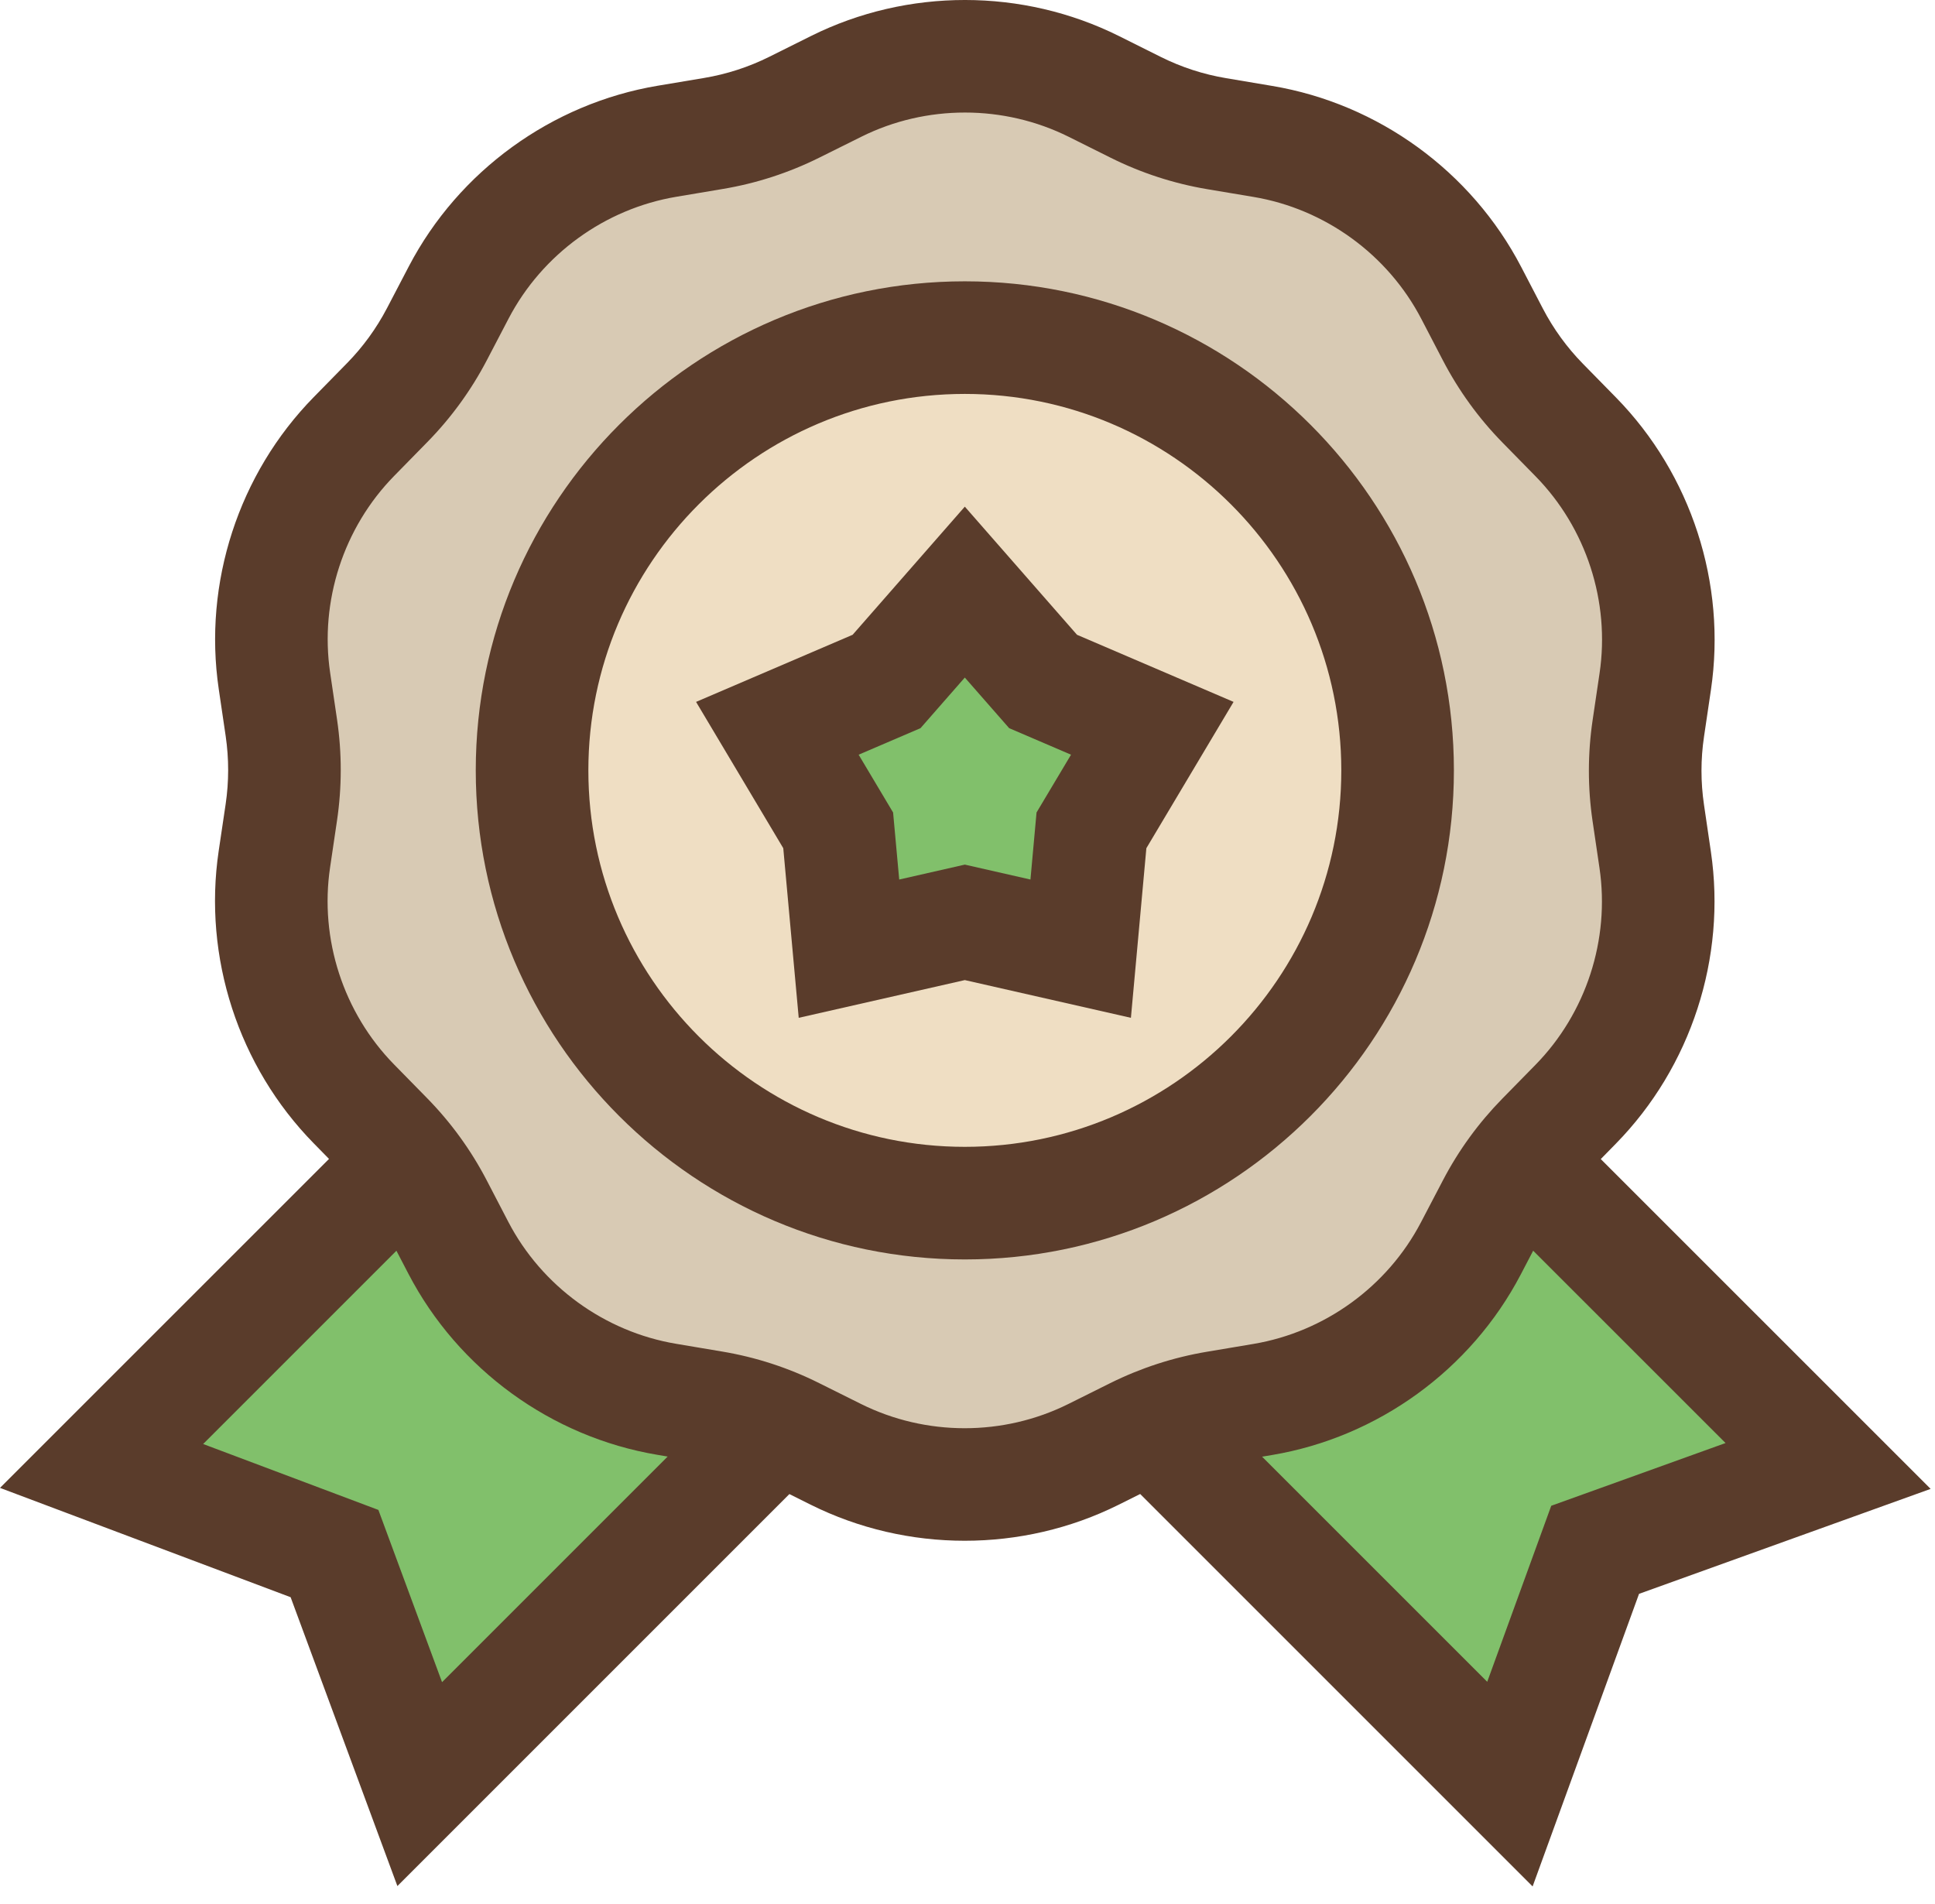
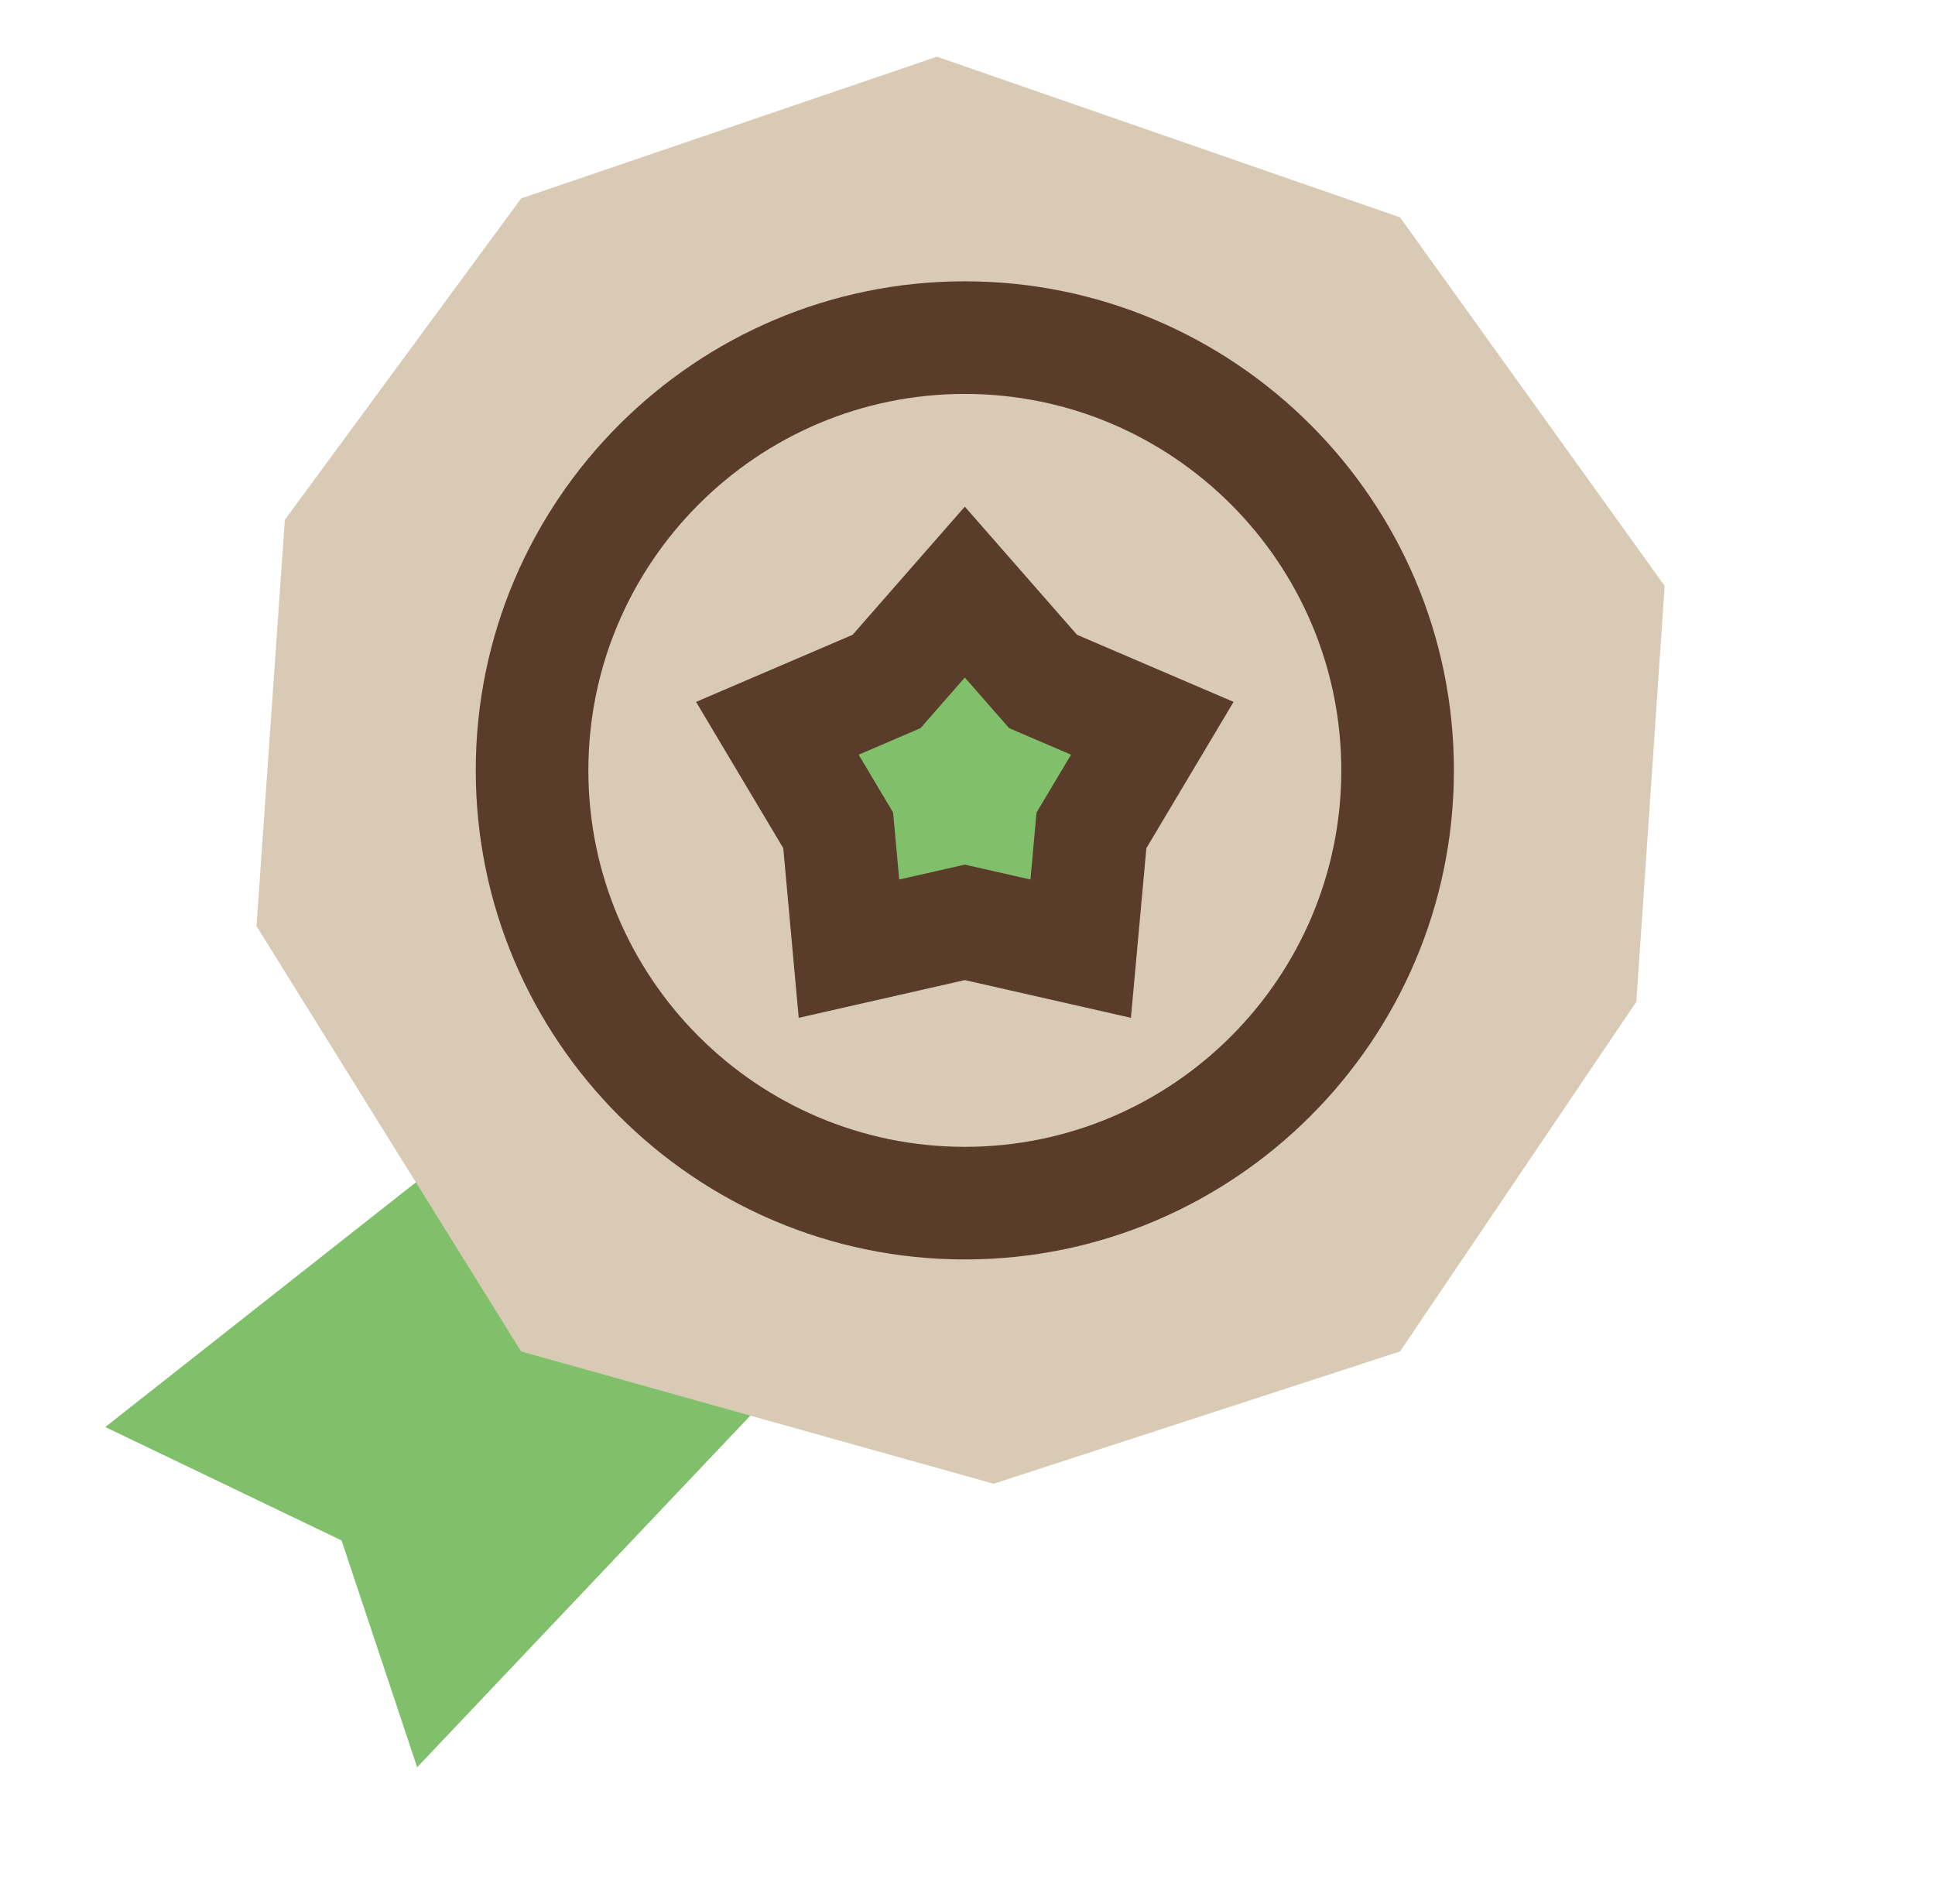
<svg xmlns="http://www.w3.org/2000/svg" width="62" height="61" viewBox="0 0 62 61" fill="none">
  <path d="M13.366 56.627L10.944 49.359L3.373 45.725L13.366 37.852L16.092 41.789L24.268 45.12L13.366 56.627Z" fill="#81C06B" />
-   <path d="M45.465 41.789L37.289 45.725L48.19 56.627L51.218 49.359L59.092 46.937L49.099 36.944L45.465 41.789Z" fill="#81C06B" />
  <path d="M44.859 6.965L30.021 1.817L16.697 6.359L9.127 16.655L8.219 29.676L16.697 43.303L31.838 47.542L44.859 43.303L52.43 32.099L53.338 18.775L44.859 6.965Z" fill="#D8CAB4" />
-   <path d="M27.902 38.155C24.268 37.428 20.331 33.209 18.817 31.19C18.312 29.474 17.303 24.952 17.303 20.591C17.303 16.231 24.369 12.516 27.902 11.204C33.251 10.094 44.072 10.901 44.556 23.014C45.162 38.155 32.444 39.063 27.902 38.155Z" fill="#EFDEC3" />
  <path d="M33.958 22.408L30.93 19.38L27.902 22.106L24.571 23.014L26.69 26.042L27.296 30.584L30.93 29.373L35.169 30.584V27.253L36.986 23.014L33.958 22.408Z" fill="#81C06B" />
  <path d="M46.585 24.684C46.585 16.044 39.555 9.014 30.914 9.014C22.273 9.014 15.244 16.044 15.244 24.684C15.244 33.325 22.273 40.355 30.914 40.355C39.555 40.355 46.585 33.325 46.585 24.684ZM30.914 36.747C24.263 36.747 18.852 31.336 18.852 24.684C18.852 18.033 24.263 12.622 30.914 12.622C37.566 12.622 42.977 18.033 42.977 24.684C42.977 31.336 37.566 36.747 30.914 36.747Z" fill="#5A3C2B" />
-   <path d="M51.291 37.139L51.776 36.644C54.183 34.188 55.321 30.691 54.819 27.289L54.598 25.784C54.491 25.06 54.491 24.326 54.599 23.603L54.821 22.103C55.326 18.697 54.189 15.196 51.779 12.737L50.722 11.659C50.207 11.134 49.773 10.536 49.433 9.883L48.742 8.555C47.148 5.493 44.165 3.324 40.761 2.753L39.288 2.505C38.559 2.383 37.854 2.154 37.193 1.824L35.857 1.157C32.768 -0.384 29.079 -0.386 25.989 1.152L24.649 1.82C23.99 2.148 23.288 2.376 22.561 2.498L21.074 2.747C17.678 3.317 14.698 5.479 13.102 8.53L12.4 9.874C12.061 10.522 11.63 11.116 11.118 11.638L10.052 12.725C7.645 15.18 6.507 18.678 7.009 22.08L7.231 23.585C7.337 24.309 7.337 25.042 7.23 25.766L7.007 27.266C6.502 30.672 7.639 34.173 10.05 36.632L10.542 37.134L0 47.675L9.312 51.178L12.733 60.433L25.293 47.873L25.972 48.212C27.518 48.983 29.214 49.369 30.91 49.369C32.603 49.369 34.296 48.985 35.839 48.217L36.533 47.871L49.107 60.445L52.517 51.07L61.86 47.707L51.291 37.139ZM12.124 48.381L6.509 46.269L12.702 40.076L13.086 40.814C14.68 43.876 17.663 46.045 21.067 46.616L21.393 46.671L14.164 53.9L12.124 48.381ZM34.231 44.987C32.149 46.023 29.663 46.022 27.582 44.983L26.245 44.317C25.265 43.827 24.219 43.487 23.138 43.306L21.664 43.058C19.371 42.673 17.36 41.212 16.286 39.149L15.595 37.82C15.091 36.851 14.447 35.964 13.682 35.184L12.626 34.107C11.002 32.45 10.235 30.09 10.576 27.795L10.798 26.295C10.957 25.222 10.958 24.133 10.8 23.059L10.578 21.554C10.24 19.262 11.007 16.905 12.629 15.25L13.694 14.163C14.454 13.388 15.094 12.508 15.597 11.546L16.299 10.202C17.375 8.146 19.383 6.689 21.671 6.305L23.158 6.055C24.236 5.875 25.278 5.536 26.256 5.049L27.597 4.382C28.637 3.864 29.777 3.606 30.918 3.606C32.061 3.606 33.204 3.866 34.246 4.385L35.583 5.052C36.564 5.542 37.609 5.882 38.69 6.063L40.164 6.31C42.458 6.695 44.468 8.157 45.542 10.22L46.233 11.548C46.738 12.518 47.381 13.405 48.146 14.185L49.202 15.262C50.826 16.919 51.593 19.278 51.252 21.573L51.03 23.073C50.871 24.147 50.87 25.235 51.028 26.309L51.25 27.814C51.588 30.107 50.821 32.464 49.199 34.119L48.134 35.205C47.375 35.98 46.734 36.861 46.232 37.822L45.529 39.166C44.454 41.222 42.446 42.679 40.158 43.063L38.67 43.313C37.592 43.494 36.55 43.833 35.572 44.319L34.231 44.987ZM49.704 48.248L47.653 53.888L40.439 46.675L40.755 46.622C44.15 46.052 47.13 43.89 48.726 40.839L49.125 40.075L55.289 46.238L49.704 48.248Z" fill="#5A3C2B" />
  <path d="M34.509 20.34L30.914 16.234L27.319 20.34L22.303 22.49L25.097 27.178L25.592 32.613L30.914 31.404L36.236 32.613L36.731 27.178L39.525 22.49L34.509 20.34ZM33.212 26.034L33.017 28.182L30.914 27.704L28.812 28.182L28.616 26.034L27.512 24.182L29.494 23.332L30.914 21.71L32.335 23.332L34.317 24.182L33.212 26.034Z" fill="#5A3C2B" />
</svg>